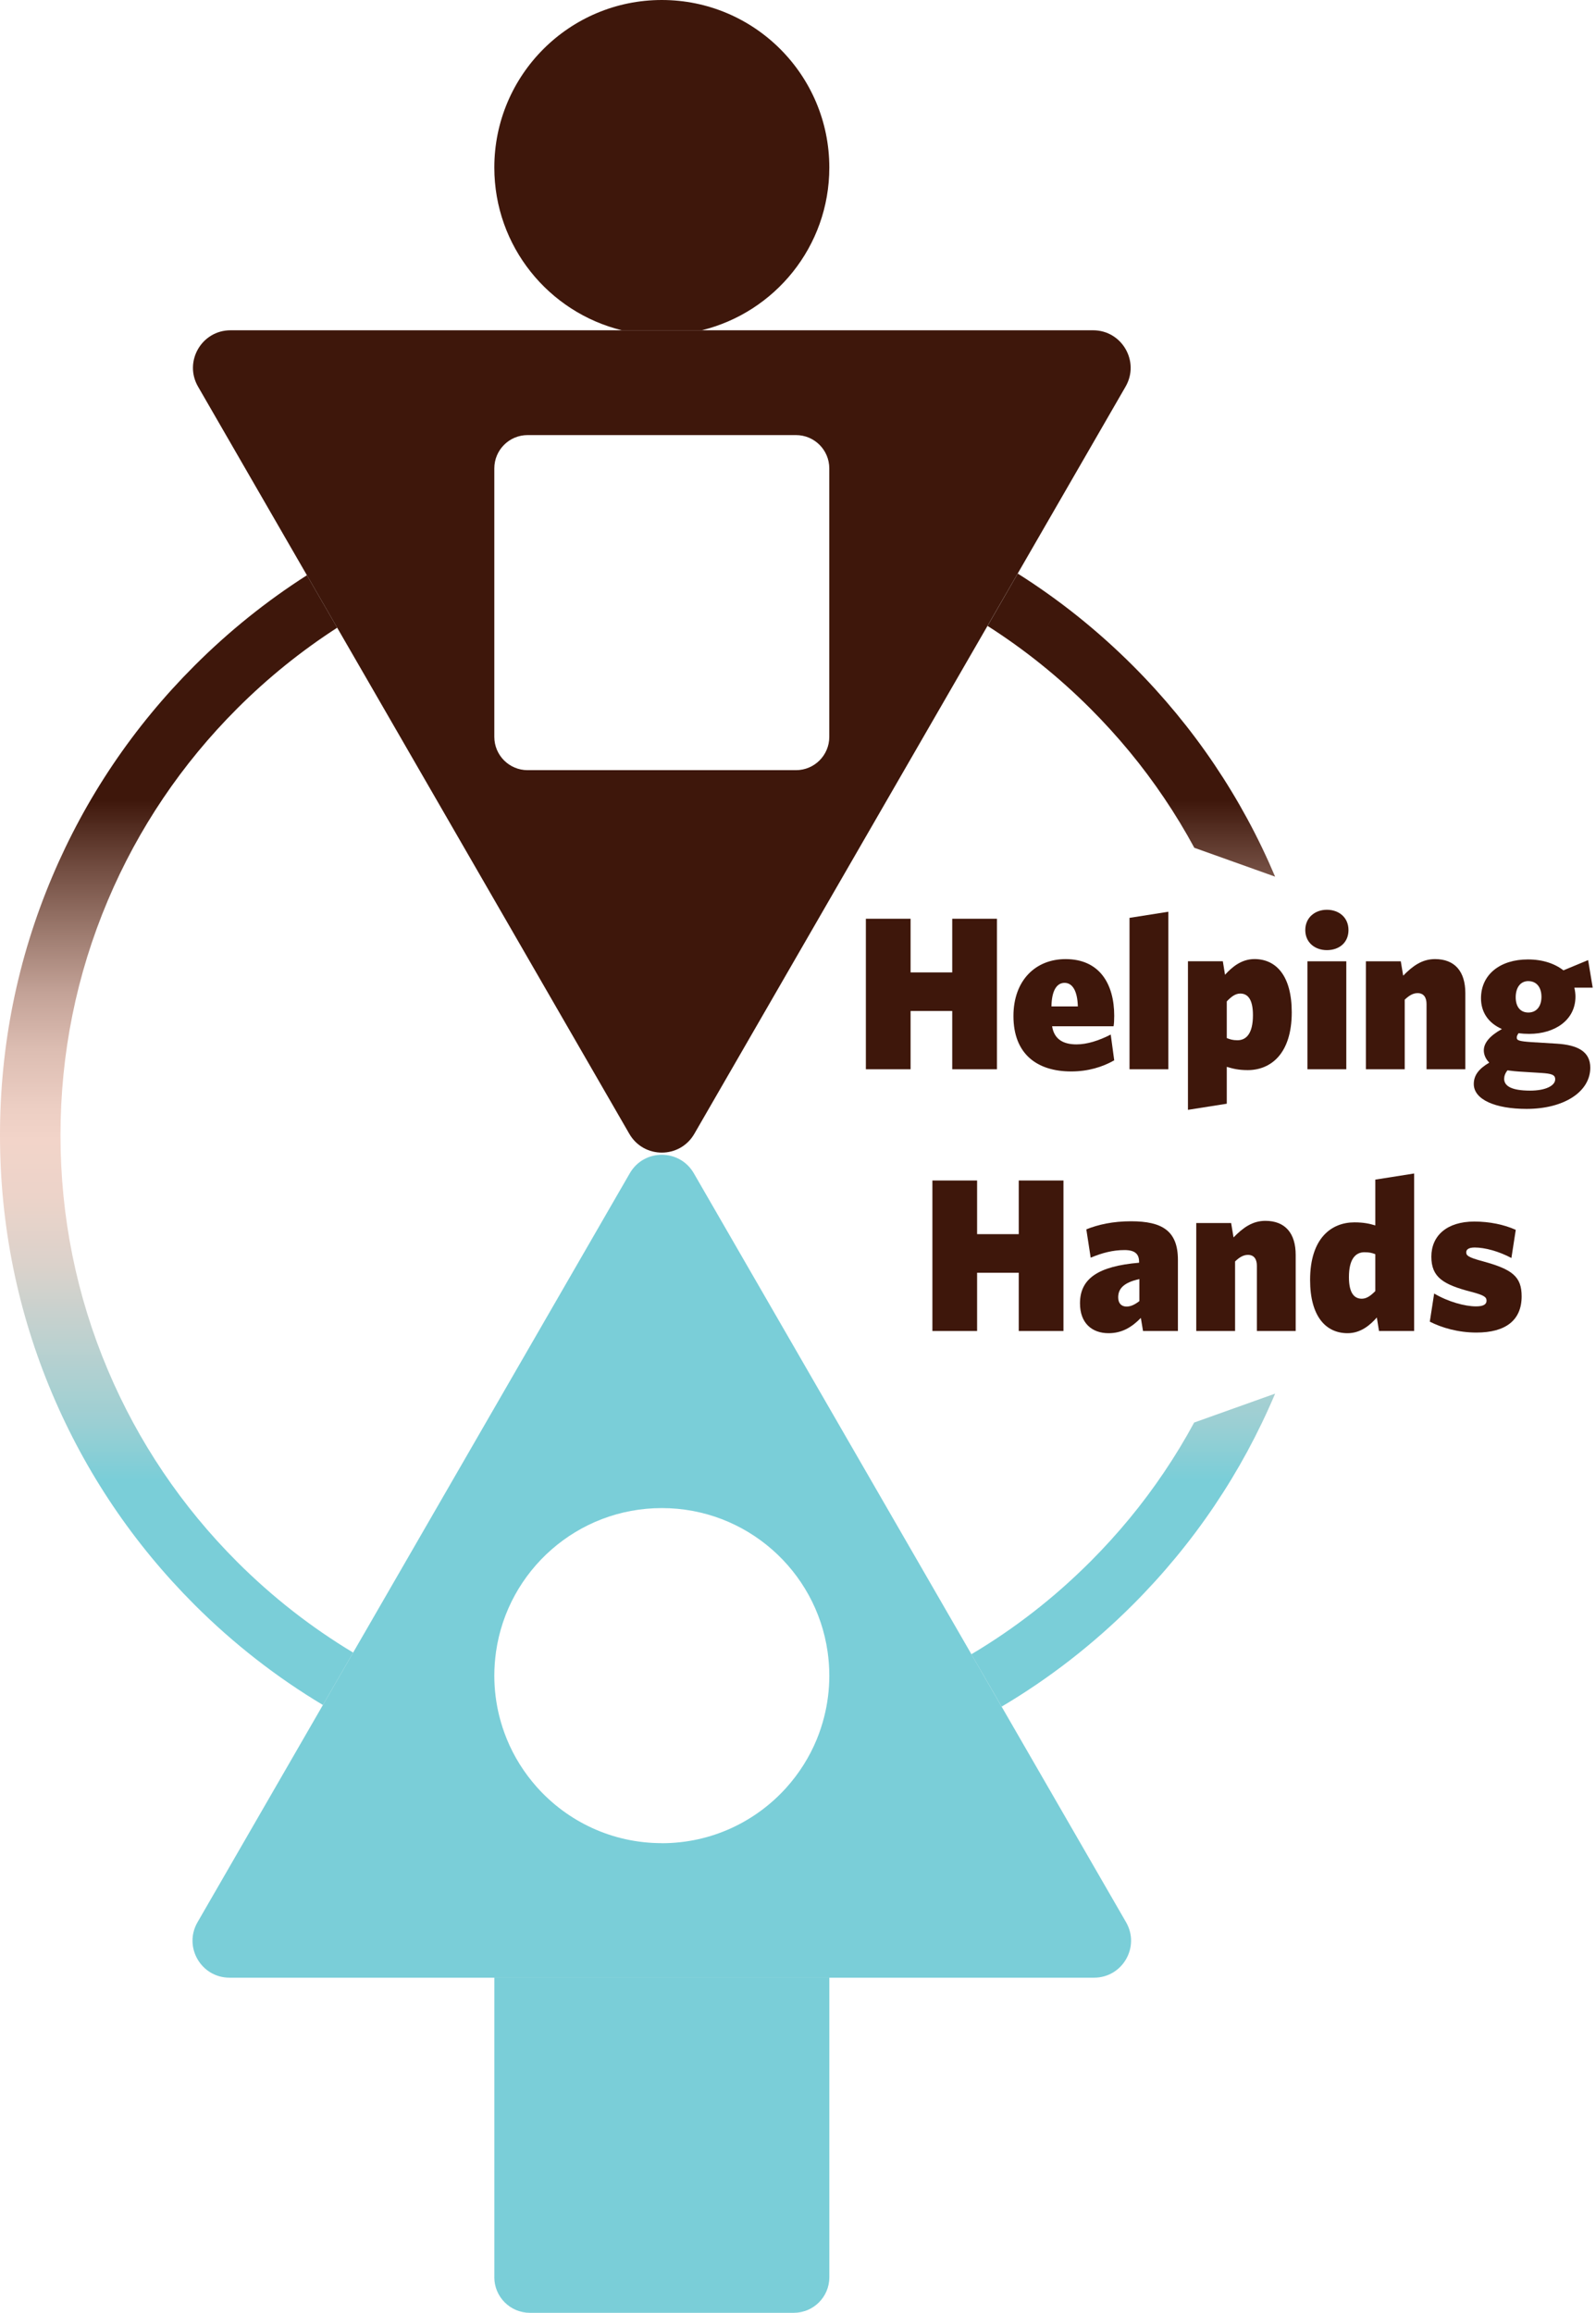
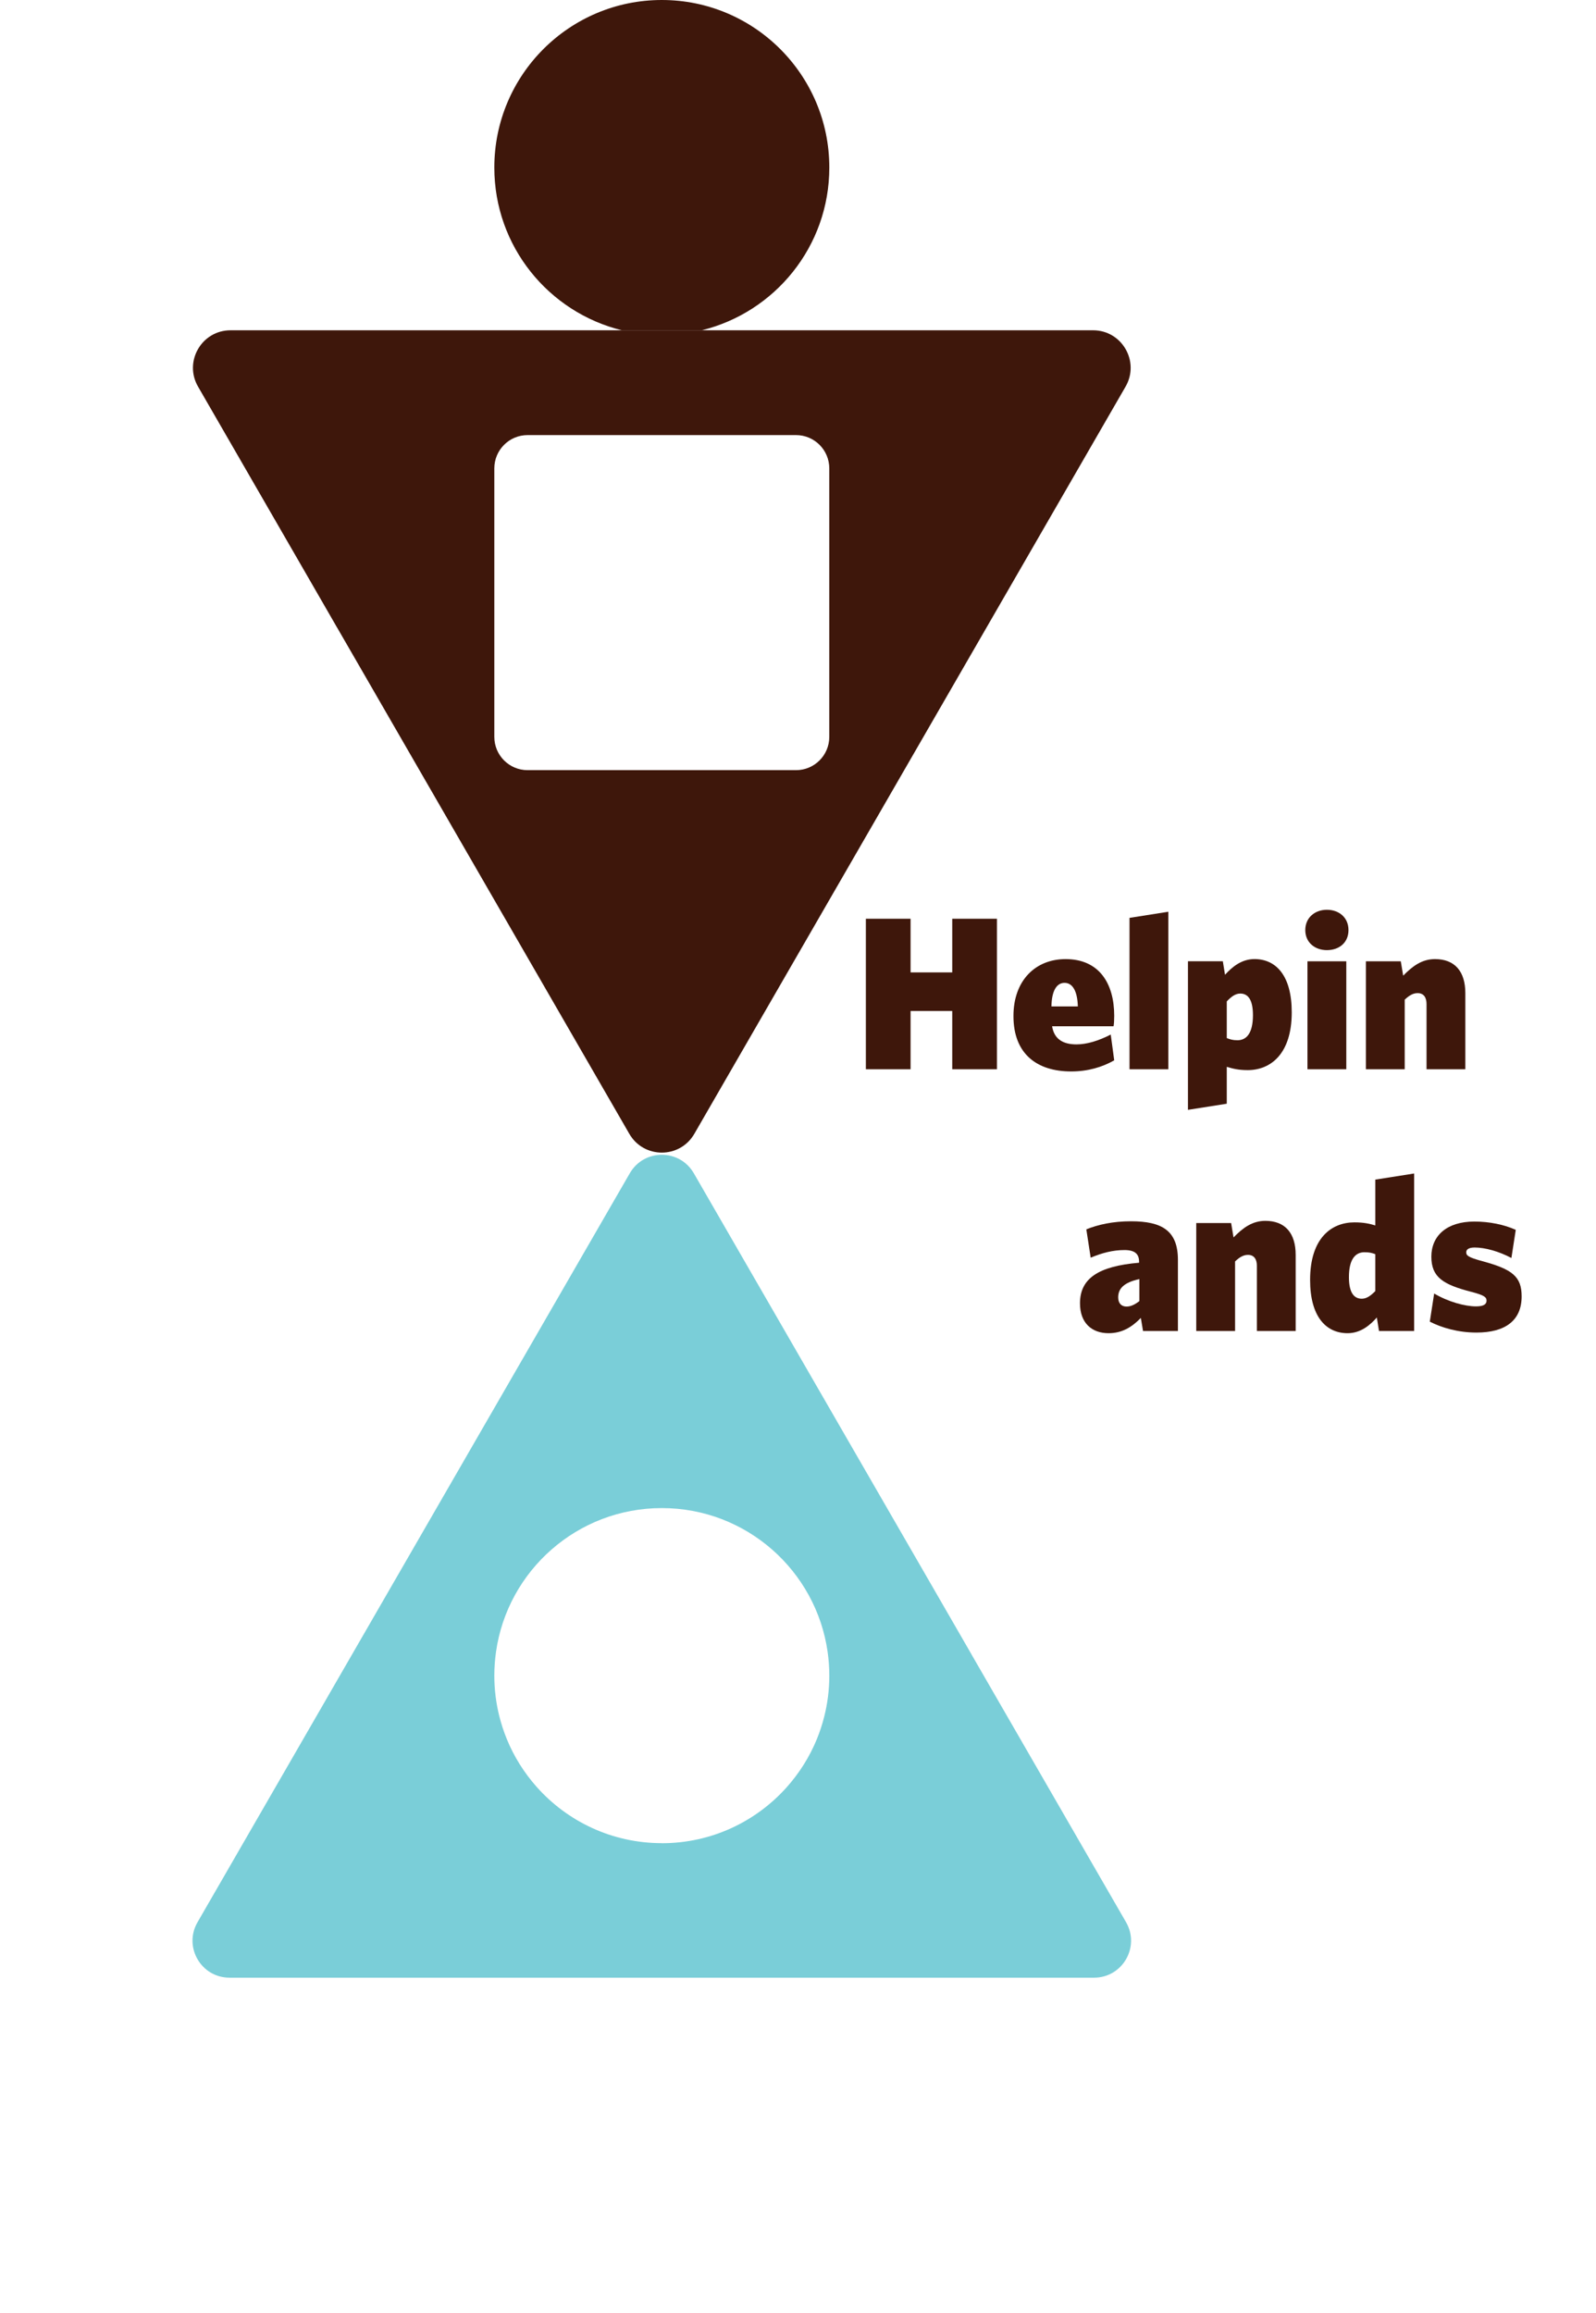
<svg xmlns="http://www.w3.org/2000/svg" id="Layer_2" viewBox="0 0 526.92 763.33">
  <defs>
    <style>.cls-1{fill:#7aced8;}.cls-2{fill:url(#linear-gradient);}.cls-3{fill:#3e170b;}</style>
    <linearGradient id="linear-gradient" x1="210.49" y1="189.3" x2="210.49" y2="563.26" gradientUnits="userSpaceOnUse">
      <stop offset=".2" stop-color="#3e170b" />
      <stop offset=".26" stop-color="#724d41" />
      <stop offset=".32" stop-color="#9f7d71" />
      <stop offset=".37" stop-color="#c3a297" />
      <stop offset=".42" stop-color="#dcbdb2" />
      <stop offset=".47" stop-color="#eccec3" />
      <stop offset=".5" stop-color="#f2d4c9" />
      <stop offset=".55" stop-color="#ecd3c9" />
      <stop offset=".61" stop-color="#dbd2cb" />
      <stop offset=".67" stop-color="#c0d1cf" />
      <stop offset=".75" stop-color="#9bcfd3" />
      <stop offset=".8" stop-color="#7aced8" />
    </linearGradient>
  </defs>
  <g id="Layer_1-2">
    <path class="cls-3" d="m273.8,55.3c0-30.54-24.76-55.3-55.3-55.3s-55.3,24.76-55.3,55.3c0,26.01,17.97,47.82,42.17,53.72h26.26c24.2-5.9,42.17-27.7,42.17-53.72Z" />
-     <path class="cls-2" d="m420.99,459.95c-2.76,6.52-5.82,12.88-9.16,19.06-3.35,6.18-6.99,12.18-10.91,18-3.92,5.82-8.13,11.45-12.61,16.88-4.48,5.43-9.24,10.67-14.27,15.7-3.28,3.28-6.64,6.44-10.09,9.48s-6.98,5.97-10.6,8.78c-3.62,2.81-7.31,5.5-11.09,8.07s-7.63,5.02-11.57,7.35l-1.13-1.96-1.13-1.96-1.13-1.96-1.13-1.96-1.37-2.36-1.37-2.36-1.37-2.36-1.37-2.36c3.56-2.11,7.04-4.33,10.46-6.66,3.42-2.33,6.76-4.77,10.03-7.31,3.27-2.54,6.47-5.19,9.59-7.95,3.12-2.76,6.16-5.62,9.13-8.58,4.57-4.57,8.9-9.33,12.98-14.27,4.08-4.94,7.9-10.06,11.46-15.35,3.57-5.29,6.87-10.74,9.91-16.36l26.71-9.54Zm-304.39,85.49c-13.88-8.34-26.7-18.36-38.31-29.96-18.29-18.29-32.65-39.59-42.68-63.3-10.38-24.54-15.64-50.62-15.64-77.51s5.26-52.97,15.64-77.51c10.03-23.71,24.39-45.01,42.68-63.3,10.12-10.12,21.17-19.03,33.03-26.68l-5.3-9.19-4.69-8.13c-13.36,8.53-25.78,18.51-37.15,29.88-20.12,20.12-35.92,43.55-46.95,69.64C5.79,316.39,0,345.09,0,374.66s5.79,58.27,17.22,85.29c11.04,26.09,26.83,49.52,46.95,69.64,12.85,12.85,27.06,23.93,42.44,33.14l4.21-7.3,5.77-9.99Zm304.39-256.07c-2.76-6.52-5.81-12.88-9.16-19.06-3.35-6.18-6.99-12.18-10.91-18-3.92-5.82-8.13-11.45-12.61-16.88-4.48-5.43-9.24-10.67-14.27-15.7-2.9-2.9-5.88-5.72-8.92-8.44-3.04-2.72-6.15-5.35-9.32-7.89s-6.41-4.98-9.71-7.33-6.66-4.61-10.09-6.77l-1.25,2.17-1.25,2.17-1.25,2.17-1.25,2.17-1.24,2.15-1.24,2.15-1.24,2.15-1.24,2.15c3.05,1.94,6.04,3.97,8.99,6.08,2.94,2.11,5.83,4.3,8.65,6.57,2.83,2.27,5.6,4.63,8.31,7.06,2.71,2.43,5.37,4.95,7.96,7.54,4.57,4.57,8.9,9.33,12.98,14.27s7.9,10.06,11.46,15.35c3.57,5.29,6.87,10.74,9.91,16.36l26.71,9.54Z" />
    <path class="cls-3" d="m111.32,207.17l8.39,14.52,88.06,152.53c4.77,8.26,16.69,8.26,21.46,0l88.06-152.53,8.72-15.1,4.97-8.61,5.01-8.68,35.62-61.7c4.77-8.26-1.19-18.59-10.73-18.59H76.11c-9.54,0-15.5,10.33-10.73,18.59l35.94,62.25,4.69,8.13,5.3,9.19Zm62.87-63.57h88.61c6.07,0,10.99,4.92,10.99,10.99v88.61c0,6.07-4.92,10.99-10.99,10.99h-88.61c-6.07,0-10.99-4.92-10.99-10.99v-88.61c0-6.07,4.92-10.99,10.99-10.99Z" />
    <path class="cls-1" d="m320.71,545.97l-8.25-14.29-83.4-144.45c-4.7-8.13-16.43-8.13-21.13,0l-83.4,144.45-7.94,13.75-5.77,9.99-4.21,7.3-41.4,71.71c-4.7,8.13,1.17,18.3,10.56,18.3h285.44c9.39,0,15.26-10.17,10.56-18.3l-41.09-71.17-4.52-7.83-5.46-9.46Zm-102.21,62.36c-16.44,0-31.2-7.18-41.32-18.57-4.11-4.63-7.47-9.94-9.85-15.76-1.01-2.47-1.85-5.04-2.51-7.67-1.05-4.26-1.62-8.71-1.62-13.29,0-2.66.2-5.28.56-7.85,3.81-26.82,26.86-47.45,54.74-47.45s50.92,20.63,54.74,47.45c.36,2.56.56,5.18.56,7.85,0,4.71-.6,9.28-1.71,13.65-.64,2.51-1.45,4.96-2.41,7.32-2.43,5.93-5.88,11.35-10.1,16.04-10.12,11.23-24.77,18.3-41.07,18.3Z" />
-     <path class="cls-1" d="m163.2,751.6c0,6.48,5.25,11.74,11.74,11.74h87.13c6.48,0,11.74-5.25,11.74-11.74v-98.86h-110.6v98.86Z" />
    <g>
      <path class="cls-3" d="m314.38,352.91v-19.23h-13.75v19.23h-14.76v-49.68h14.76v17.71h13.75v-17.71h14.76v49.68h-14.76Z" />
      <path class="cls-3" d="m367.66,338.72h-20.31c.72,4.46,3.89,5.98,8.06,5.98,3.46,0,7.34-1.22,11.3-3.24l1.15,8.5c-3.89,2.23-8.71,3.67-14.19,3.67-11.31,0-19.08-5.76-19.08-18.29,0-11.74,7.27-18.79,17.21-18.79,11.23,0,16.06,8.21,16.06,18.72,0,1.37-.07,2.74-.22,3.46Zm-16.2-14.33c-2.59,0-4.25,2.59-4.32,7.78h8.71c-.14-5.18-1.8-7.78-4.39-7.78Z" />
      <path class="cls-3" d="m372.91,352.91v-49.97l12.82-2.02v51.99h-12.82Z" />
      <path class="cls-3" d="m411.93,353.19c-3.1,0-4.97-.5-6.91-1.08v12.17l-12.82,2.02v-49.04h11.52l.72,4.46c2.3-2.52,5.4-5.18,9.72-5.18,7.13,0,12.31,5.47,12.31,17.57,0,13.83-7.06,19.08-14.55,19.08Zm-2.45-25.27c-1.66,0-3.02,1.08-4.46,2.59v12.1c1.08.43,1.94.72,3.53.72,2.88,0,5.11-2.16,5.11-8.28,0-5.26-1.73-7.13-4.18-7.13Z" />
      <path class="cls-3" d="m438.07,313.59c-3.96,0-7.13-2.52-7.13-6.62s3.17-6.7,7.13-6.7,7.13,2.52,7.13,6.7-3.1,6.62-7.13,6.62Zm-6.41,39.32v-35.64h12.82v35.64h-12.82Z" />
      <path class="cls-3" d="m470.97,352.91v-21.53c0-2.09-.86-3.6-2.95-3.6-1.51,0-2.81.79-4.25,2.16v22.97h-12.82v-35.64h11.52l.79,4.75c3.17-3.24,6.26-5.47,10.51-5.47,6.55,0,10.01,4.1,10.01,11.23v25.13h-12.82Z" />
-       <path class="cls-3" d="m524.32,316.9l1.51,9.07h-6.05c.22,1.01.36,2.02.36,2.95,0,7.78-6.84,12.31-15.27,12.31-1.22,0-2.38-.07-3.53-.22-.43.65-.58,1.01-.58,1.44,0,.94.72,1.22,4.97,1.51l8.21.5c6.91.43,11.09,2.59,11.09,7.92,0,7.99-8.71,13.61-21.03,13.61-10.37,0-17.43-3.1-17.43-8.21,0-2.88,1.66-5.04,5.11-7.06-1.15-1.15-1.8-2.59-1.8-4.03,0-2.45,1.94-4.82,5.98-7.06-4.61-2.02-6.91-5.69-6.91-10.15,0-7.85,6.34-12.82,15.48-12.82,4.9,0,8.86,1.37,11.74,3.6l8.14-3.38Zm-27.72,39.17c0,2.3,2.3,3.89,8.57,3.89,5.18,0,8.28-1.66,8.28-3.74,0-1.51-1.22-1.87-4.54-2.09l-5.76-.36c-2.59-.14-3.89-.29-5.47-.5-.79,1.01-1.08,1.94-1.08,2.81Zm7.99-32.26c-2.74,0-4.18,2.3-4.18,5.33s1.44,5.04,4.18,5.04,4.32-2.09,4.32-5.18-1.58-5.18-4.32-5.18Z" />
-       <path class="cls-3" d="m336.34,439.3v-19.23h-13.75v19.23h-14.76v-49.68h14.76v17.71h13.75v-17.71h14.76v49.68h-14.76Z" />
      <path class="cls-3" d="m377.37,439.3l-.72-4.32c-3.02,3.1-6.26,5.04-10.66,5.04-5.4,0-9.43-3.24-9.43-9.87,0-8.14,5.98-12.24,19.51-13.39v-.29c0-2.59-1.37-3.89-4.82-3.89-3.82,0-7.42.94-11.16,2.52l-1.44-9.36c3.96-1.58,8.78-2.66,14.76-2.66,10.3,0,15.48,3.17,15.48,12.75v23.47h-11.52Zm-1.22-17.14c-5.18,1.15-6.98,3.17-6.98,6.05,0,2.02,1.15,3.02,2.74,3.02,1.37,0,2.66-.58,4.25-1.8v-7.27Z" />
      <path class="cls-3" d="m414.96,439.3v-21.53c0-2.09-.86-3.6-2.95-3.6-1.51,0-2.81.79-4.25,2.16v22.97h-12.82v-35.64h11.52l.79,4.75c3.17-3.24,6.26-5.47,10.51-5.47,6.55,0,10.01,4.1,10.01,11.23v25.13h-12.82Z" />
      <path class="cls-3" d="m455.28,439.3l-.72-4.46c-2.23,2.52-5.33,5.18-9.65,5.18-7.13,0-12.38-5.47-12.38-17.57,0-13.83,7.06-19.01,14.62-19.01,3.1,0,4.97.43,6.91,1.01v-15.12l12.82-2.02v51.99h-11.59Zm-1.22-25.35c-1.08-.43-1.94-.65-3.6-.65-2.88,0-5.11,2.16-5.11,8.21,0,5.33,1.8,7.13,4.25,7.13,1.66,0,3.02-1.08,4.46-2.52v-12.17Z" />
      <path class="cls-3" d="m487.46,439.81c-6.05,0-11.45-1.58-15.41-3.6l1.44-9.29c4.61,2.74,10.15,4.25,13.83,4.25,2.52,0,3.46-.72,3.46-1.87s-.65-1.8-5.11-2.95c-9.15-2.38-13.11-4.75-13.11-11.59s5.04-11.59,14.19-11.59c4.97,0,9.86,1.01,13.68,2.74l-1.44,9.29c-4.18-2.23-8.78-3.46-12.1-3.46-2.02,0-2.81.65-2.81,1.58,0,1.08.65,1.66,5.4,2.95,9.79,2.66,12.89,5.04,12.89,11.59,0,7.92-5.33,11.95-14.91,11.95Z" />
    </g>
  </g>
</svg>